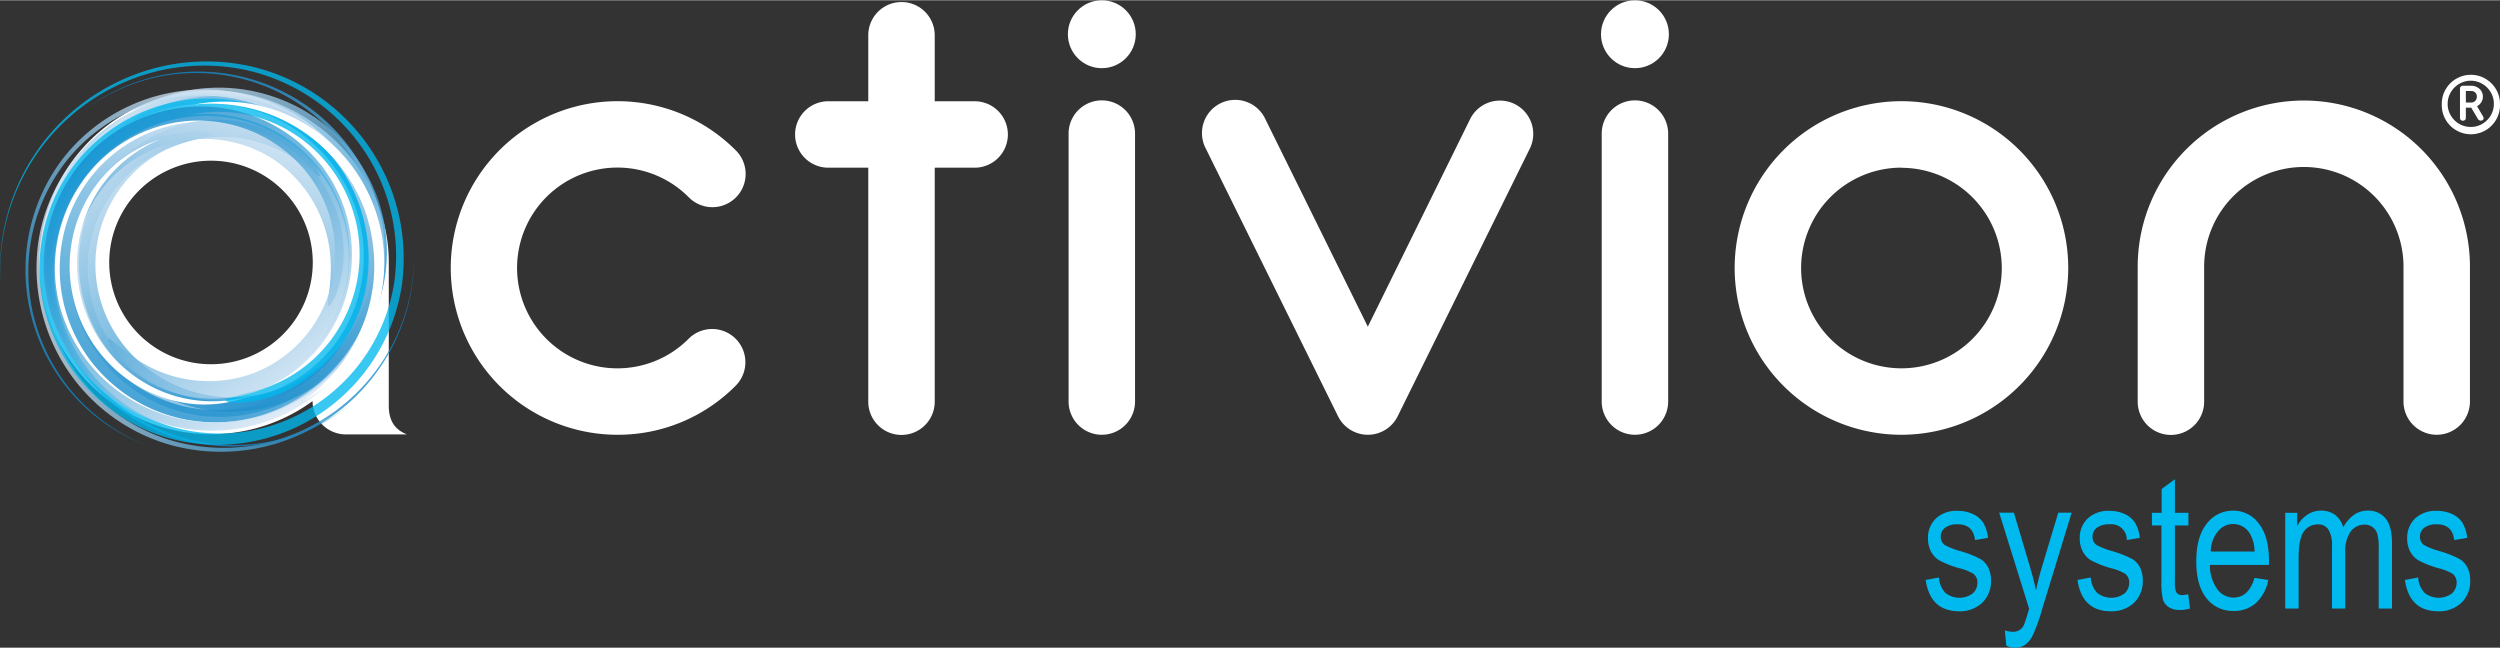
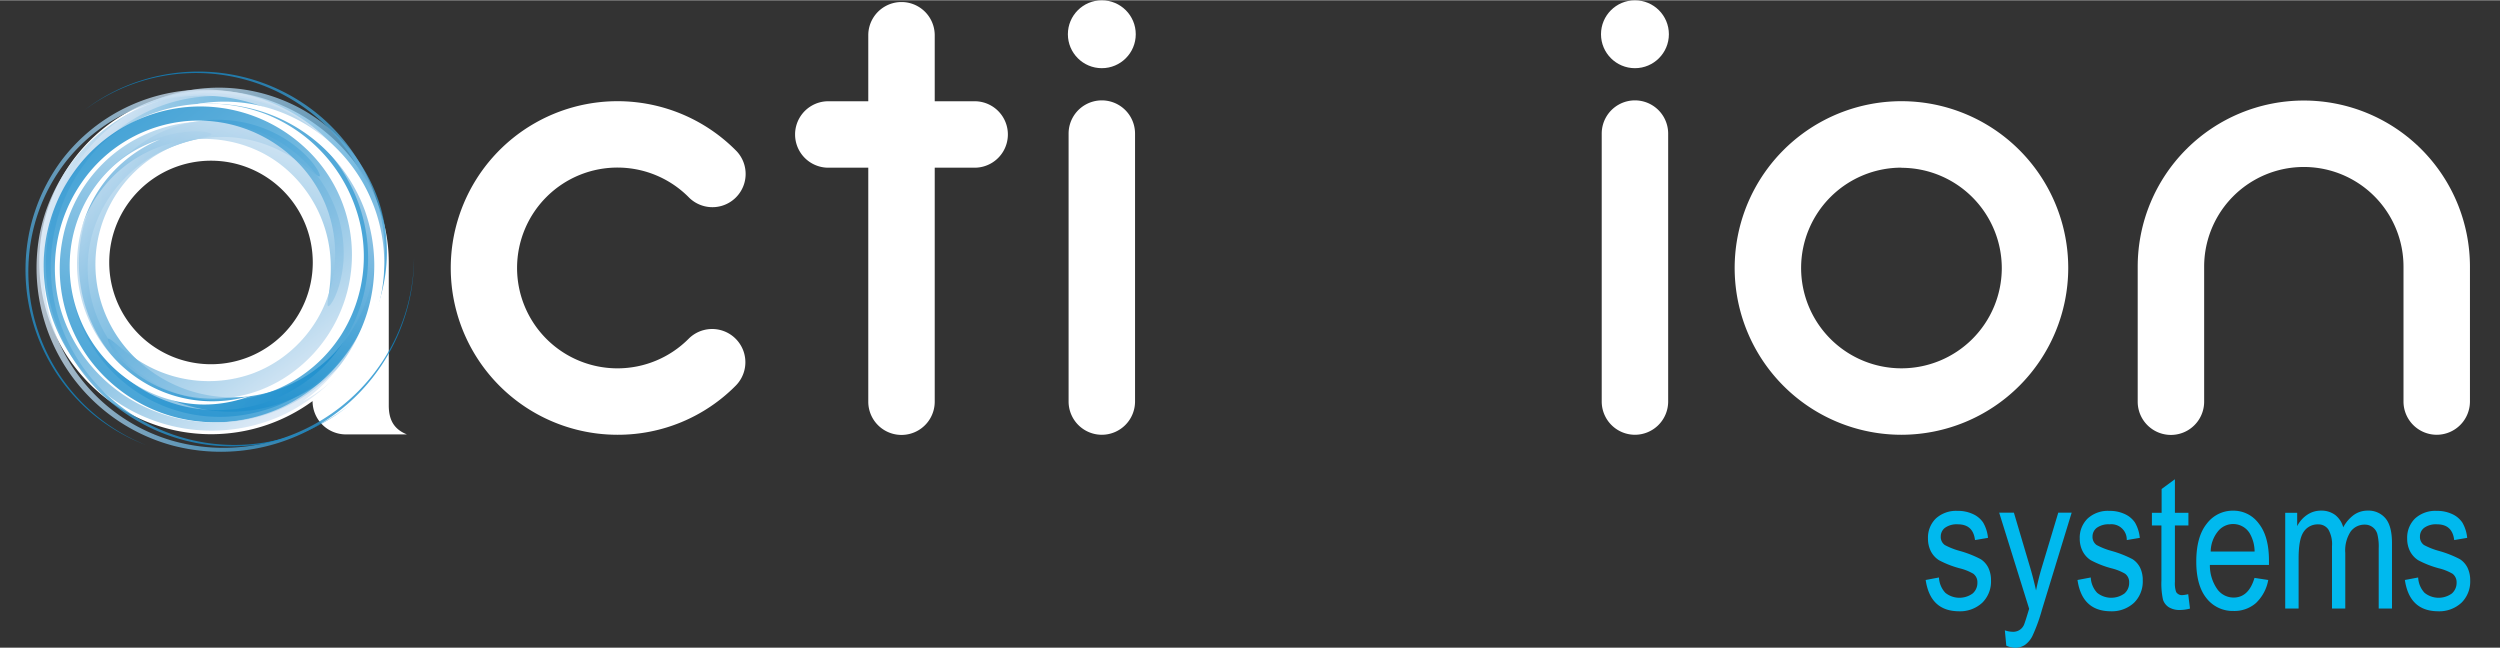
<svg xmlns="http://www.w3.org/2000/svg" xmlns:xlink="http://www.w3.org/1999/xlink" width="490px" height="127px" viewBox="0 0 489.1 126.65">
  <rect x="0" y="0" width="489.1" height="126.65" fill="#333333" stroke="none" />
  <defs>
    <style>.a{fill:#fff;}.b,.c,.d,.e,.f{opacity:0.78;}.b{fill:url(#a);}.c{fill:url(#b);}.d{fill:url(#c);}.e,.g{fill:#00b9ee;}.f{fill:url(#d);}</style>
    <linearGradient id="a" x1="7.13" y1="53.22" x2="80.99" y2="53.22" gradientUnits="userSpaceOnUse">
      <stop offset="0" stop-color="#d6e5f4" />
      <stop offset="0.14" stop-color="#add2eb" />
      <stop offset="0.36" stop-color="#74b7df" />
      <stop offset="0.57" stop-color="#46a3d6" />
      <stop offset="0.75" stop-color="#2693cf" />
      <stop offset="0.9" stop-color="#128acb" />
      <stop offset="1" stop-color="#0b87c9" />
    </linearGradient>
    <linearGradient id="b" x1="116.85" y1="244.38" x2="188.6" y2="244.38" gradientTransform="matrix(0.63, 0.78, -0.78, 0.63, 137.47, -219.64)" xlink:href="#a" />
    <linearGradient id="c" x1="394.59" y1="244.24" x2="466.34" y2="244.24" gradientTransform="matrix(-0.36, 0.93, -0.93, -0.36, 421.71, -257.46)" xlink:href="#a" />
    <linearGradient id="d" x1="399.41" y1="-173.69" x2="471.17" y2="-173.69" gradientTransform="matrix(-0.6, -0.8, 0.8, -0.6, 441.91, 290.12)" xlink:href="#a" />
  </defs>
  <title>logo-activion</title>
  <path class="a" d="M76.06,79.27v-28c0-18.57-16.21-33.62-34.78-33.62A33.62,33.62,0,1,0,61.15,78.41a6.52,6.52,0,0,0,6.52,6.52H79.61C77.08,83.92,76.06,82.09,76.06,79.27ZM41.28,71.2A19.91,19.91,0,1,1,61.19,51.29,19.9,19.9,0,0,1,41.28,71.2Z" />
  <path class="b" d="M81,50.22a37.37,37.37,0,0,1-2.2,12.47,37.64,37.64,0,0,1-23.1,22.84,36.53,36.53,0,0,1-22.07.61A35,35,0,0,1,14,71.45,34.56,34.56,0,0,1,9.26,45.79a32.62,32.62,0,0,1,16-21.53,31.68,31.68,0,0,1,26.71-2A30.26,30.26,0,0,1,69.75,41.17a28.74,28.74,0,0,1-3,24.29A28,28,0,0,1,48.21,77.89,26.13,26.13,0,0,1,19.1,62.24a26,26,0,0,1-1.91-11.16,24.9,24.9,0,0,1,1.06-6A26.12,26.12,0,0,1,32.37,29.22c5.23-2.35,9-2.39,9-3,.06-.39-3.88-1.36-9.94.58A25.79,25.79,0,0,0,22,32.49a26.75,26.75,0,0,0-8.38,18.42,29.38,29.38,0,0,0,35.2,30A31,31,0,0,0,69.1,67a31.35,31.35,0,0,0,3-26.56A32.65,32.65,0,0,0,52.71,20.2a33.69,33.69,0,0,0-28.39,2.47A34.23,34.23,0,0,0,7.81,45.49,36,36,0,0,0,33.38,87a37.2,37.2,0,0,0,22.5-.89A38,38,0,0,0,78.93,62.74,37.3,37.3,0,0,0,81,50.22Z" />
  <path class="c" d="M68.68,78.94a36.12,36.12,0,0,1-10.76,6,36.54,36.54,0,0,1-31.36-3.46,35.45,35.45,0,0,1-14-16.27,34,34,0,0,1-.9-23.78A33.54,33.54,0,0,1,28.14,22.12a31.63,31.63,0,0,1,26-1.13A30.8,30.8,0,0,1,72,39.9a29.44,29.44,0,0,1-3.39,25A27.91,27.91,0,0,1,48.45,77.51a27.21,27.21,0,0,1-20.7-6.37A25.56,25.56,0,0,1,18.84,54.6,25.19,25.19,0,0,1,29,31.33a24.27,24.27,0,0,1,5.15-2.85,25.36,25.36,0,0,1,20.63.94c5,2.5,7.33,5.34,7.76,5,.33-.2-1.35-3.76-6.52-7.15a24.91,24.91,0,0,0-10.08-3.67,26,26,0,0,0-19,4.94,28.54,28.54,0,0,0-1.11,44.93,30.08,30.08,0,0,0,23,6.79,30.51,30.51,0,0,0,21.9-14,31.68,31.68,0,0,0,3.35-27A32.73,32.73,0,0,0,54.8,19.33a33.28,33.28,0,0,0-27.32,1.5A34.94,34.94,0,0,0,11.83,65.5,36.22,36.22,0,0,0,26.27,81.93,36.91,36.91,0,0,0,58,85.06,36.14,36.14,0,0,0,68.68,78.94Z" />
  <path class="d" d="M28.67,87.05A36.56,36.56,0,0,1,9.48,69.56,36.23,36.23,0,0,1,5.57,51.84a35,35,0,0,1,7.17-20.08A33.83,33.83,0,0,1,57.8,24.05,31.69,31.69,0,0,1,71.7,46a30.44,30.44,0,0,1-7.52,24.76A29.36,29.36,0,0,1,40.8,80.12,28,28,0,0,1,19.87,68.84a27,27,0,0,1-4.77-21A25.21,25.21,0,0,1,50.23,29.33a23.45,23.45,0,0,1,5,3.06,25.34,25.34,0,0,1,9.44,18.3c.3,5.53-1,9-.45,9.15.34.19,2.59-3,3-9.15a24.79,24.79,0,0,0-1.83-10.52,26,26,0,0,0-7.92-10.55,26.63,26.63,0,0,0-5.81-3.48,28.53,28.53,0,0,0-28.57,3.25A28.39,28.39,0,0,0,12.15,47.25a29.87,29.87,0,0,0,5.53,23.2,30.63,30.63,0,0,0,23,12.08A31.6,31.6,0,0,0,65.75,72.17a32.38,32.38,0,0,0,7.71-26.42,33.31,33.31,0,0,0-14.88-22.9,35,35,0,0,0-46.5,8.41A35.76,35.76,0,0,0,5,51.82a36.81,36.81,0,0,0,13,29A37,37,0,0,0,28.67,87.05Z" />
  <path class="a" d="M49.33,77.25a24.92,24.92,0,0,1-10.16,1.82,26.11,26.11,0,0,1-10.12-2.51,26.5,26.5,0,0,1-8.4-6.27,27.24,27.24,0,0,1-7-19.42,26.54,26.54,0,0,1,2.47-10.19,26.07,26.07,0,0,1,6.2-8.38,24.7,24.7,0,0,1,9-5.08A26.13,26.13,0,0,0,17.17,41.15,27,27,0,0,0,29.56,75.53,26,26,0,0,0,49.33,77.25Z" />
-   <path class="e" d="M.1,55.34A40.26,40.26,0,0,1,24.73,15.86a39.1,39.1,0,0,1,23.55-2.18,37.51,37.51,0,0,1,22,14.37,36.93,36.93,0,0,1,6.85,27.1A35,35,0,0,1,61.51,79.27a34,34,0,0,1-28.42,4,32.45,32.45,0,0,1-20.35-19A30.79,30.79,0,0,1,14.3,38.07,30,30,0,0,1,33.24,23.51a28,28,0,0,1,32.2,14.73A27.74,27.74,0,0,1,68.25,50a26.86,26.86,0,0,1-.72,6.46,28,28,0,0,1-14,18c-5.42,2.87-9.48,3.17-9.41,3.81,0,.42,4.23,1.18,10.58-1.3a27.57,27.57,0,0,0,9.74-6.72,28.72,28.72,0,0,0,6.91-12.84A30.09,30.09,0,0,0,72.13,50,31.48,31.48,0,0,0,32.43,20.3,33.19,33.19,0,0,0,11.66,36.63a33.63,33.63,0,0,0-1.41,28.6A35,35,0,0,0,32.4,85.49a36.09,36.09,0,0,0,30.18-4.58A36.73,36.73,0,0,0,78.67,55.37,38.56,38.56,0,0,0,48.48,12.79a39.85,39.85,0,0,0-24,2.5,40.65,40.65,0,0,0-23,26.52A40.27,40.27,0,0,0,.1,55.34Z" />
-   <path class="a" d="M37.27,22.42a27,27,0,0,1,10.92-.07,27.34,27.34,0,0,1,10.16,4.34,27.79,27.79,0,0,1,7.7,8.06,27.94,27.94,0,0,1,3.48,21.64,28,28,0,0,1-4.79,10.06,27.47,27.47,0,0,1-8.29,7.31,26.88,26.88,0,0,1-10.39,3.35A28.6,28.6,0,0,0,63.48,65.54a27.47,27.47,0,0,0-6-37.59A28.54,28.54,0,0,0,37.27,22.42Z" />
  <path class="f" d="M16.46,21.53a36.49,36.49,0,0,1,42.17-1.15A35.42,35.42,0,0,1,72.07,37.09a34,34,0,0,1,.13,23.8A33.51,33.51,0,0,1,55.15,79.63a31.69,31.69,0,0,1-26,.3A30.79,30.79,0,0,1,11.86,60.45a29.38,29.38,0,0,1,4.2-24.91A27.88,27.88,0,0,1,36.62,23.62a27.23,27.23,0,0,1,20.5,7,25.57,25.57,0,0,1,8.36,16.83,25.3,25.3,0,0,1-3.39,14.9,25,25,0,0,1-7.51,8,24.15,24.15,0,0,1-5.24,2.69,25.38,25.38,0,0,1-20.59-1.6c-4.89-2.66-7.15-5.58-7.59-5.21-.34.19,1.22,3.8,6.28,7.35a25,25,0,0,0,10,4,26,26,0,0,0,13.16-1.21,26.85,26.85,0,0,0,6-3.12,28.54,28.54,0,0,0,2.56-44.87A30.05,30.05,0,0,0,36.39,20.9,30.48,30.48,0,0,0,14.06,34.16,31.64,31.64,0,0,0,9.84,61,32.7,32.7,0,0,0,28.41,81.56a33.32,33.32,0,0,0,27.36-.62A34.94,34.94,0,0,0,72.84,36.8a36.17,36.17,0,0,0-13.9-16.89,36.91,36.91,0,0,0-31.58-4.14A36.12,36.12,0,0,0,16.46,21.53Z" />
  <path class="a" d="M38.11,20.38a30.6,30.6,0,0,1,10.8-.14A31,31,0,0,1,59.2,23.91,31.69,31.69,0,0,1,73.28,62.22a30.82,30.82,0,0,1-5.57,9.45,29.65,29.65,0,0,1-8.44,6.78A33.45,33.45,0,0,0,71.66,61.66a31.58,31.58,0,0,0,1.56-10.29,32.69,32.69,0,0,0-1.83-10.23A31.82,31.82,0,0,0,48.74,21.08,33.22,33.22,0,0,0,38.11,20.38Z" />
-   <path class="a" d="M486.26,15.35a5.71,5.71,0,0,1,2.07,2.07,5.54,5.54,0,0,1,.77,2.85,5.7,5.7,0,1,1-11.39,0,5.53,5.53,0,0,1,.76-2.85,5.67,5.67,0,0,1,4.94-2.84A5.54,5.54,0,0,1,486.26,15.35Zm-.61,8.81a4.5,4.5,0,0,0,1.65-1.65,4.42,4.42,0,0,0,.6-2.26,4.36,4.36,0,0,0-.61-2.26,4.55,4.55,0,0,0-1.65-1.64,4.43,4.43,0,0,0-4.52,0A4.55,4.55,0,0,0,479.47,18a4.45,4.45,0,0,0-.61,2.26,4.33,4.33,0,0,0,.61,2.26,4.48,4.48,0,0,0,1.64,1.65,4.53,4.53,0,0,0,4.54,0Zm.12-1.47a.76.76,0,0,1,.12.38.42.42,0,0,1-.14.33.57.57,0,0,1-.4.14.72.72,0,0,1-.32-.08.52.52,0,0,1-.22-.19L483.47,21h-1.05v2a.54.54,0,0,1-.15.4.57.57,0,0,1-.42.16.61.61,0,0,1-.42-.16.51.51,0,0,1-.16-.4V17.26a.54.54,0,0,1,.17-.4.69.69,0,0,1,.46-.15h1.44a2.53,2.53,0,0,1,1.73.6,2,2,0,0,1,.68,1.53,2,2,0,0,1-.31,1.1,2.15,2.15,0,0,1-.83.78ZM482.42,20h1a1.09,1.09,0,0,0,.83-.31,1.14,1.14,0,0,0,.32-.84,1.08,1.08,0,0,0-.32-.82,1.16,1.16,0,0,0-.83-.29h-1Z" />
  <path class="a" d="M476.72,85a6.51,6.51,0,0,1-6.5-6.5V52.11a19.5,19.5,0,0,0-39,0V78.53a6.5,6.5,0,0,1-13,0V52.11a32.5,32.5,0,0,1,65,0V78.53A6.51,6.51,0,0,1,476.72,85Z" />
  <path class="a" d="M372,85A32.63,32.63,0,1,1,404.63,52.4,32.67,32.67,0,0,1,372,85Zm0-52.26A19.63,19.63,0,1,0,391.63,52.4,19.66,19.66,0,0,0,372,32.77Z" />
  <path class="a" d="M120.82,85a32.63,32.63,0,1,1,23.29-55.48,6.5,6.5,0,0,1-9.28,9.1,19.64,19.64,0,1,0-.11,27.6,6.5,6.5,0,0,1,9.21,9.18A32.42,32.42,0,0,1,120.82,85Z" />
  <circle class="a" cx="319.86" cy="6.64" r="6.64" />
  <path class="a" d="M319.86,85a6.51,6.51,0,0,1-6.5-6.5V26.08a6.5,6.5,0,1,1,13,0V78.53A6.51,6.51,0,0,1,319.86,85Z" />
  <circle class="a" cx="215.56" cy="6.64" r="6.64" />
  <path class="a" d="M215.56,85a6.51,6.51,0,0,1-6.5-6.5V26.08a6.5,6.5,0,1,1,13,0V78.53A6.51,6.51,0,0,1,215.56,85Z" />
  <path class="a" d="M190.68,19.75h-7.81V6.84a6.5,6.5,0,0,0-13,0V19.75h-7.82a6.5,6.5,0,0,0,0,13h7.82V78.53a6.5,6.5,0,0,0,13,0V32.75h7.81a6.5,6.5,0,0,0,0-13Z" />
-   <path class="a" d="M267.6,85a6.52,6.52,0,0,1-5.83-3.63L235.9,29a6.5,6.5,0,1,1,11.65-5.76L267.6,63.85l20-40.58A6.5,6.5,0,1,1,299.3,29L273.43,81.4A6.52,6.52,0,0,1,267.6,85Z" />
  <path class="g" d="M376.74,113.41l2.6-.49a4.7,4.7,0,0,0,1.25,3,4.4,4.4,0,0,0,5.34.13,2.75,2.75,0,0,0,.93-2.13,2.07,2.07,0,0,0-.8-1.73,9.89,9.89,0,0,0-2.65-1.06,19,19,0,0,1-4.07-1.59,4.55,4.55,0,0,1-1.59-1.75,5.43,5.43,0,0,1-.56-2.49,5.23,5.23,0,0,1,1.53-3.91,5.86,5.86,0,0,1,4.26-1.5,6.85,6.85,0,0,1,3,.62,4.76,4.76,0,0,1,2,1.66,7.25,7.25,0,0,1,.95,3l-2.54.43q-.36-3.07-3.34-3.08a3.94,3.94,0,0,0-2.53.68,2.12,2.12,0,0,0-.83,1.73,1.93,1.93,0,0,0,.79,1.64,14,14,0,0,0,2.84,1.13,21,21,0,0,1,4.19,1.64,4.25,4.25,0,0,1,1.48,1.66,5.6,5.6,0,0,1,.53,2.51,5.8,5.8,0,0,1-1.71,4.35,6.39,6.39,0,0,1-4.66,1.67Q377.63,119.46,376.74,113.41Z" />
  <path class="g" d="M470.49,113.41l2.6-.49a4.7,4.7,0,0,0,1.25,3,4.4,4.4,0,0,0,5.34.13,2.75,2.75,0,0,0,.93-2.13,2.07,2.07,0,0,0-.8-1.73,9.89,9.89,0,0,0-2.65-1.06,19,19,0,0,1-4.07-1.59,4.55,4.55,0,0,1-1.59-1.75,5.43,5.43,0,0,1-.56-2.49,5.23,5.23,0,0,1,1.53-3.91,5.86,5.86,0,0,1,4.26-1.5,6.85,6.85,0,0,1,3,.62,4.76,4.76,0,0,1,2,1.66,7.25,7.25,0,0,1,.95,3l-2.54.43q-.36-3.07-3.34-3.08a3.94,3.94,0,0,0-2.53.68,2.12,2.12,0,0,0-.83,1.73,1.93,1.93,0,0,0,.79,1.64,14,14,0,0,0,2.84,1.13,21,21,0,0,1,4.19,1.64,4.25,4.25,0,0,1,1.48,1.66,5.6,5.6,0,0,1,.53,2.51,5.8,5.8,0,0,1-1.71,4.35,6.39,6.39,0,0,1-4.66,1.67Q471.38,119.46,470.49,113.41Z" />
  <path class="g" d="M392.51,126.26l-.28-3a4.86,4.86,0,0,0,1.49.28,2.28,2.28,0,0,0,2.26-1.38c.08-.17.43-1.2,1-3.12l-5.86-18.8H394l3.22,10.87c.4,1.35.77,2.8,1.11,4.34.3-1.46.65-2.88,1.06-4.27l3.29-10.94h2.62l-5.84,19.09a32.85,32.85,0,0,1-1.82,5,4.77,4.77,0,0,1-1.5,1.8,3.46,3.46,0,0,1-1.91.54A4.48,4.48,0,0,1,392.51,126.26Z" />
  <path class="g" d="M406.44,113.41l2.6-.49a4.64,4.64,0,0,0,1.25,3,4.4,4.4,0,0,0,5.34.13,2.74,2.74,0,0,0,.92-2.13,2.06,2.06,0,0,0-.79-1.73,10.05,10.05,0,0,0-2.65-1.06,18.72,18.72,0,0,1-4.07-1.59,4.55,4.55,0,0,1-1.59-1.75,5.31,5.31,0,0,1-.57-2.49,5.23,5.23,0,0,1,1.54-3.91,5.86,5.86,0,0,1,4.26-1.5,6.85,6.85,0,0,1,3,.62,4.76,4.76,0,0,1,2,1.66,7.25,7.25,0,0,1,.95,3l-2.55.43a3,3,0,0,0-3.34-3.08,3.93,3.93,0,0,0-2.52.68,2.13,2.13,0,0,0-.84,1.73,1.94,1.94,0,0,0,.8,1.64,14,14,0,0,0,2.84,1.13,21.22,21.22,0,0,1,4.19,1.64,4.25,4.25,0,0,1,1.48,1.66,5.6,5.6,0,0,1,.52,2.51,5.83,5.83,0,0,1-1.7,4.35,6.39,6.39,0,0,1-4.66,1.67Q407.33,119.46,406.44,113.41Z" />
  <path class="g" d="M428.1,116.19l.35,2.81a7.68,7.68,0,0,1-1.94.28,4,4,0,0,1-2.2-.54,2.78,2.78,0,0,1-1.14-1.47,14.66,14.66,0,0,1-.31-3.73v-10.8H421v-2.48h1.9V95.61l2.6-1.91v6.56h2.64v2.48h-2.64v11a5.3,5.3,0,0,0,.23,2,1.31,1.31,0,0,0,1.26.63A7.22,7.22,0,0,0,428.1,116.19Z" />
  <path class="g" d="M441.07,113l2.69.41a8.19,8.19,0,0,1-2.43,4.53,6.41,6.41,0,0,1-4.36,1.53,6.49,6.49,0,0,1-5.29-2.49q-2-2.48-2-7.16c0-3.24.68-5.72,2.05-7.42a6.34,6.34,0,0,1,5.17-2.55,6.1,6.1,0,0,1,5,2.51q2,2.5,2,7.26l0,.85H432.34a8.13,8.13,0,0,0,1.47,4.77,3.94,3.94,0,0,0,3.18,1.61Q439.93,116.84,441.07,113Zm-8.57-5.15h8.59a7.19,7.19,0,0,0-1-3.64,3.8,3.8,0,0,0-6.19-.29A6.4,6.4,0,0,0,432.5,107.84Z" />
  <path class="g" d="M447.08,119V100.26h2.34v2.62a5.84,5.84,0,0,1,2-2.25,4.77,4.77,0,0,1,2.67-.79,4.5,4.5,0,0,1,2.74.83,4.55,4.55,0,0,1,1.6,2.44,7.14,7.14,0,0,1,2.12-2.46,4.63,4.63,0,0,1,2.65-.81,4.33,4.33,0,0,1,3.49,1.5q1.27,1.5,1.28,4.81V119h-2.6V107.2a9.89,9.89,0,0,0-.29-2.86,2.55,2.55,0,0,0-.95-1.3,2.5,2.5,0,0,0-1.48-.46,3.36,3.36,0,0,0-2.75,1.33,6.73,6.73,0,0,0-1.07,4.21V119h-2.6V106.82a5.75,5.75,0,0,0-.71-3.29,2.35,2.35,0,0,0-2-1,3.28,3.28,0,0,0-2.82,1.44c-.69,1-1,2.72-1,5.26V119Z" />
</svg>